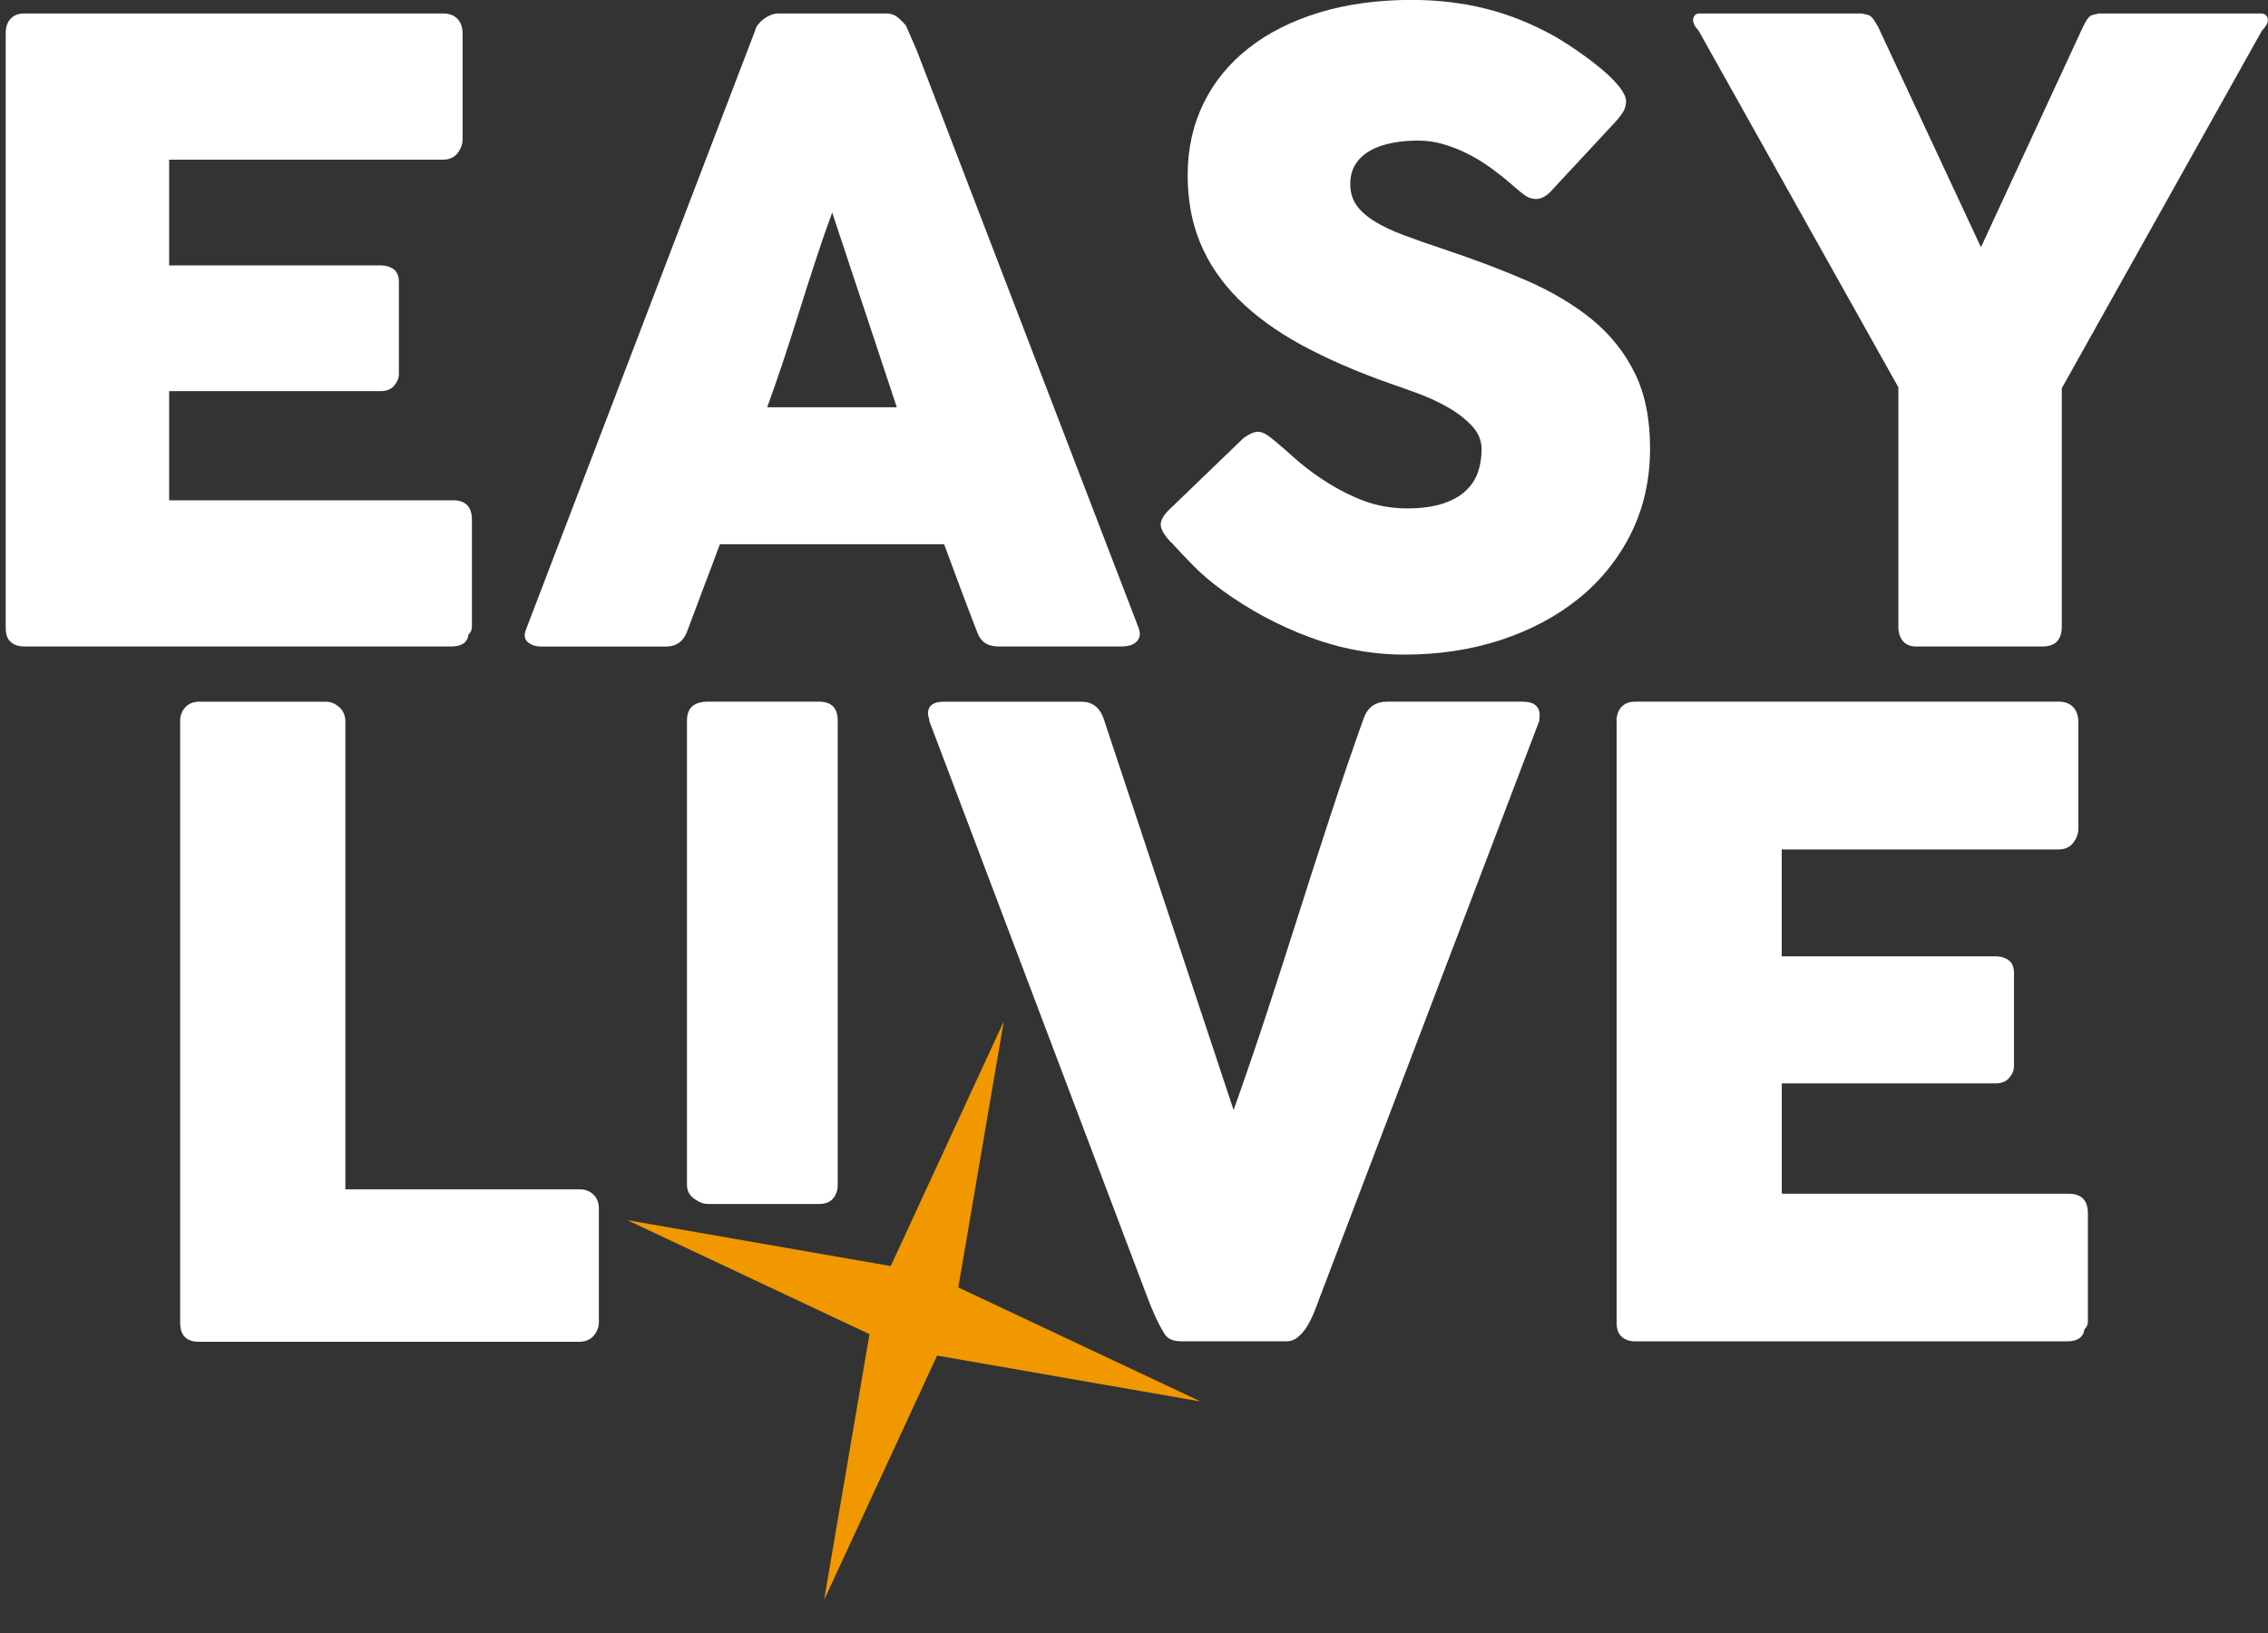
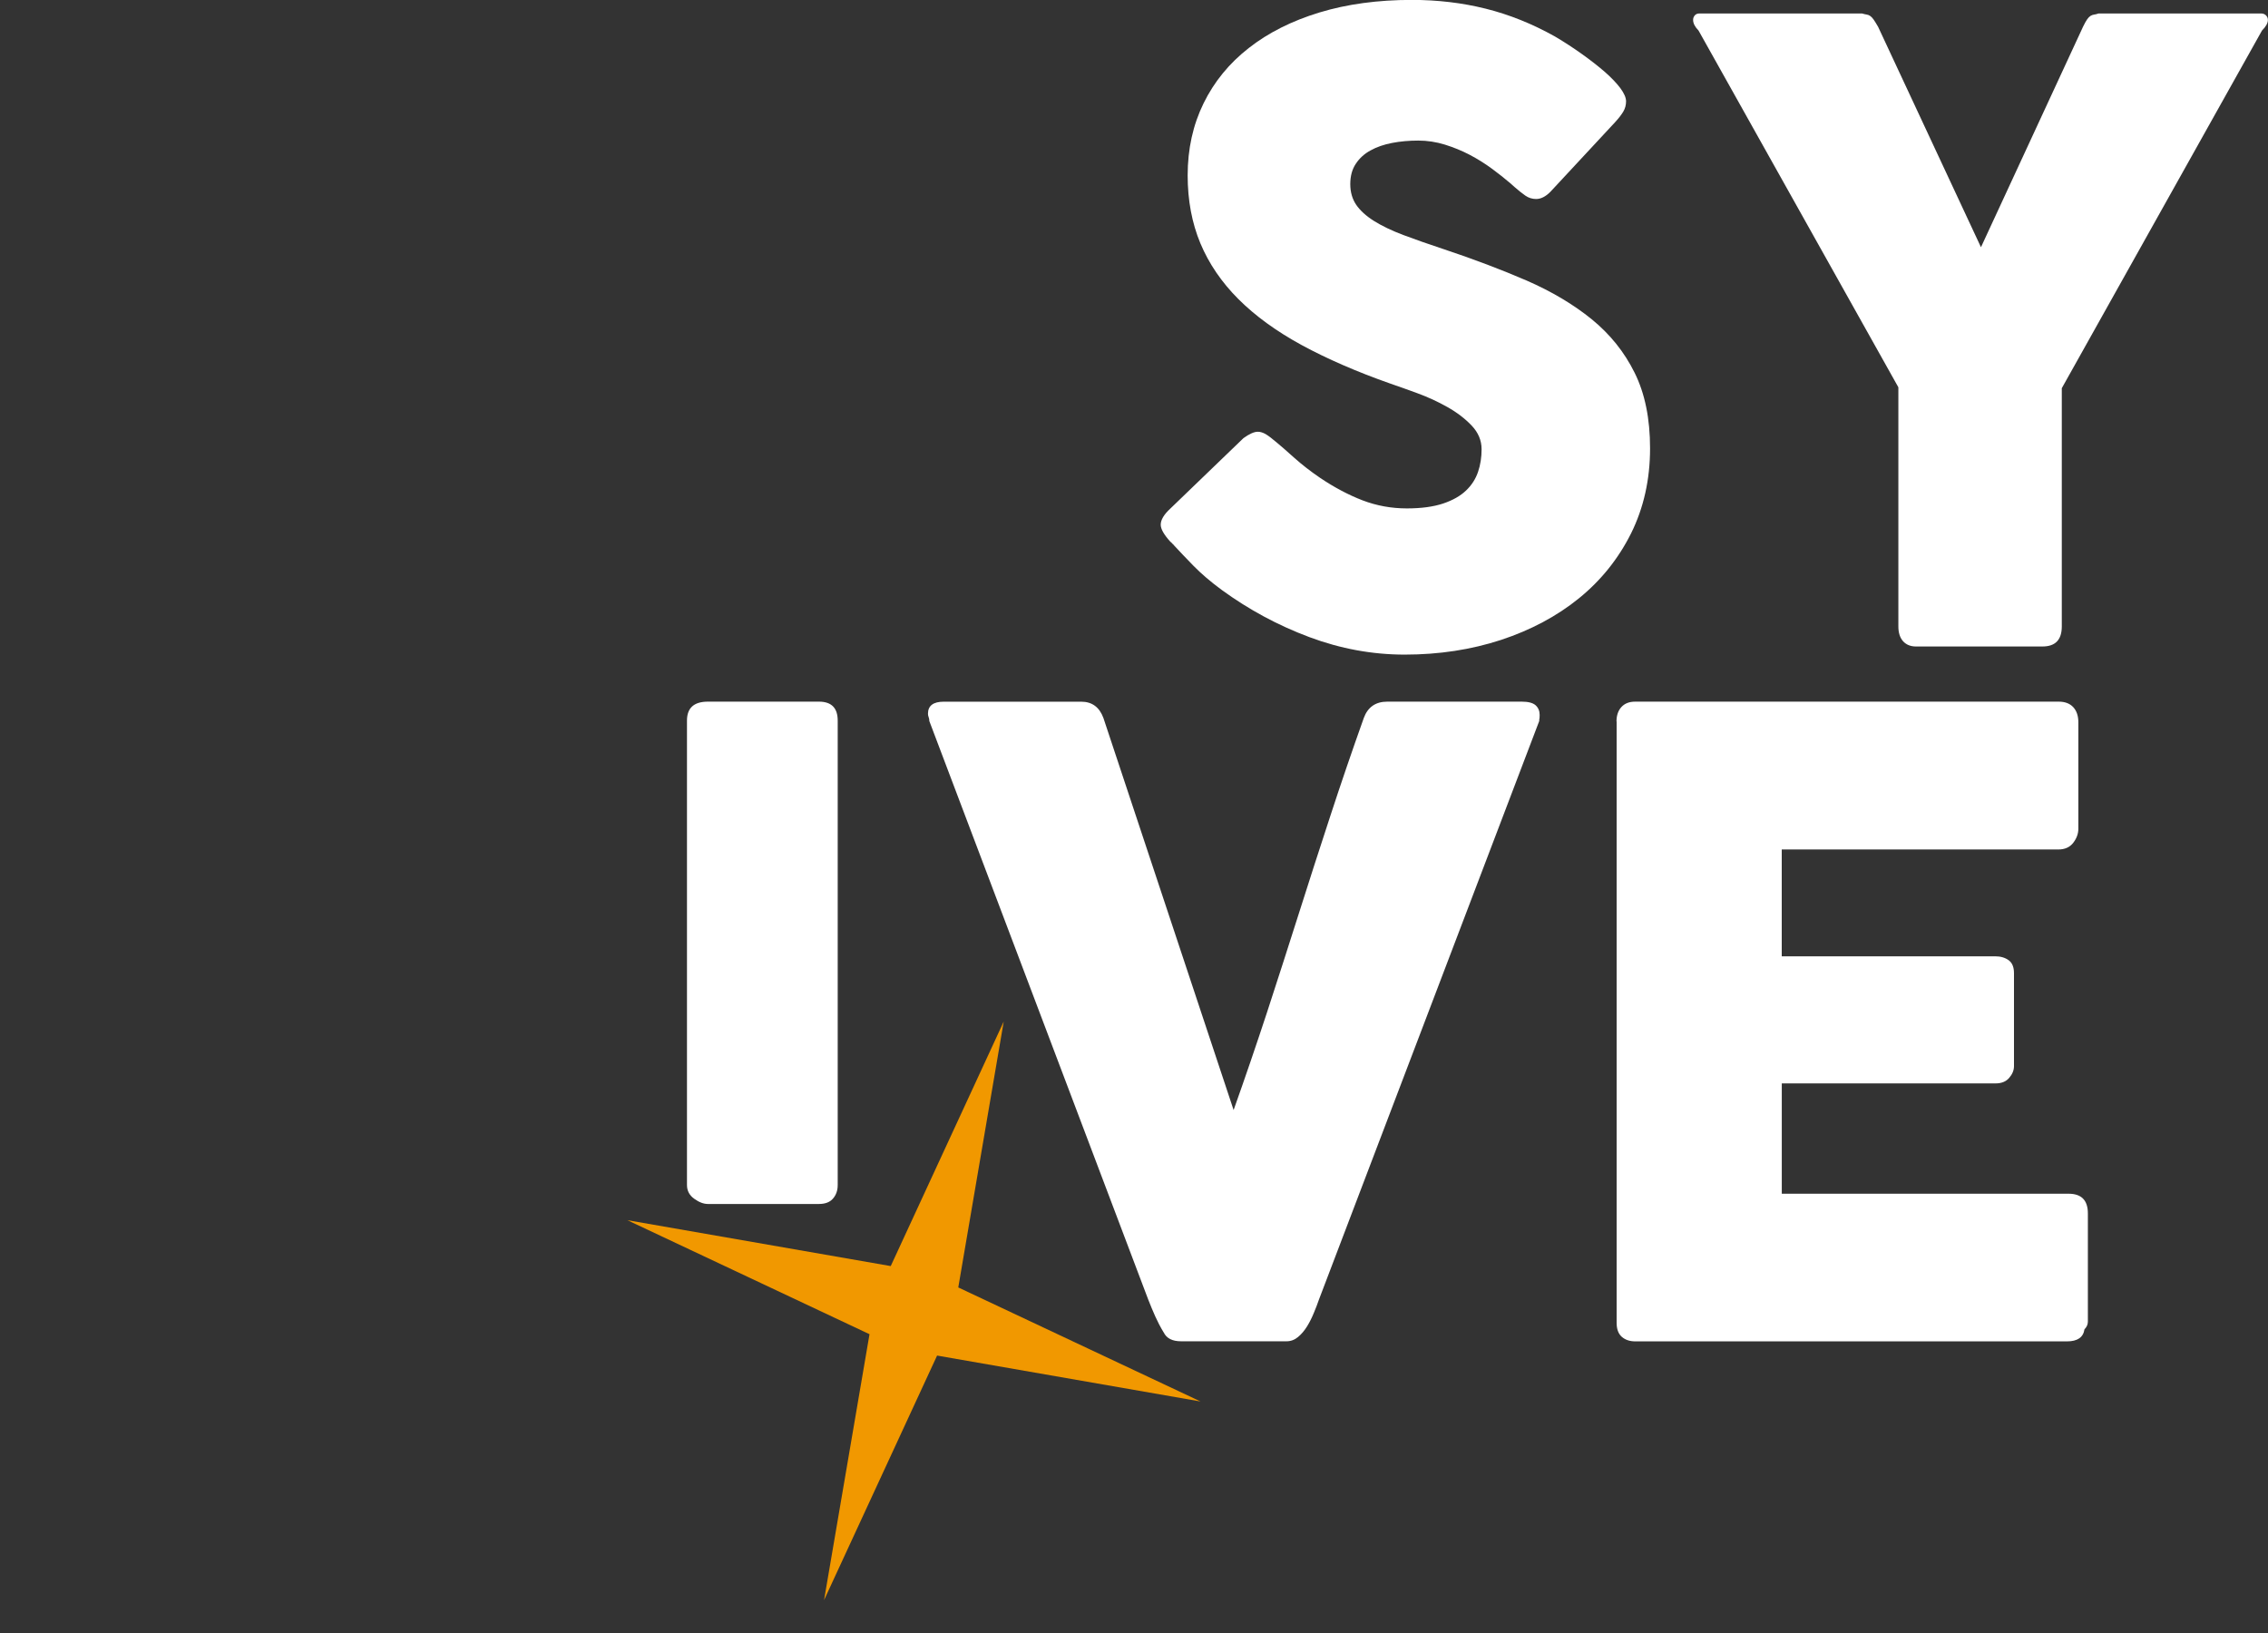
<svg xmlns="http://www.w3.org/2000/svg" width="50" height="36" viewBox="0 0 50 36" fill="none">
  <rect x="0" y="0" width="50" height="36" fill="#333333" stroke="none" />
  <g>
-     <path d="M0.126 0.73C0.126 0.598 0.161 0.493 0.233 0.415C0.304 0.337 0.404 0.297 0.534 0.297H9.771C9.907 0.297 10.013 0.338 10.088 0.419C10.162 0.499 10.199 0.609 10.199 0.747V3.071C10.199 3.177 10.161 3.279 10.088 3.375C10.013 3.472 9.905 3.52 9.762 3.52H3.729V5.85H8.384C8.502 5.85 8.6 5.879 8.677 5.934C8.755 5.991 8.794 6.084 8.794 6.217V8.247C8.794 8.335 8.76 8.419 8.691 8.501C8.622 8.582 8.523 8.623 8.393 8.623H3.729V11.029H9.986C10.265 11.029 10.404 11.172 10.404 11.46V13.82C10.404 13.884 10.38 13.939 10.329 13.989C10.305 14.164 10.177 14.252 9.948 14.252H0.534C0.41 14.252 0.311 14.218 0.237 14.152C0.163 14.087 0.126 13.985 0.126 13.847V0.73Z" fill="white" />
-     <path d="M16.651 0.664C16.657 0.627 16.677 0.586 16.711 0.541C16.746 0.498 16.787 0.457 16.838 0.419C16.887 0.382 16.94 0.352 16.996 0.33C17.052 0.307 17.105 0.297 17.154 0.297H19.538C19.643 0.297 19.733 0.33 19.808 0.396C19.883 0.462 19.938 0.52 19.976 0.571L20.209 1.106L25.096 13.828C25.146 13.953 25.137 14.056 25.068 14.134C24.999 14.212 24.881 14.252 24.714 14.252H22.043C21.9 14.252 21.79 14.226 21.712 14.172C21.635 14.119 21.574 14.03 21.531 13.905C21.407 13.585 21.285 13.267 21.168 12.951C21.05 12.635 20.932 12.317 20.814 11.997H15.871C15.753 12.317 15.634 12.635 15.512 12.951C15.391 13.268 15.272 13.585 15.154 13.905C15.073 14.136 14.915 14.253 14.679 14.253H11.932C11.814 14.253 11.716 14.222 11.639 14.159C11.562 14.095 11.547 14.003 11.597 13.876L16.651 0.664ZM18.346 4.686C18.228 5.005 18.109 5.35 17.988 5.719C17.866 6.088 17.747 6.461 17.629 6.837C17.512 7.213 17.391 7.584 17.271 7.951C17.149 8.317 17.03 8.66 16.913 8.979H19.771L18.346 4.685V4.686Z" fill="white" />
    <path d="M28.131 9.742C28.237 9.83 28.372 9.947 28.536 10.095C28.701 10.242 28.888 10.388 29.099 10.532C29.415 10.745 29.729 10.911 30.038 11.03C30.349 11.149 30.675 11.208 31.016 11.208C31.333 11.208 31.598 11.172 31.813 11.101C32.028 11.029 32.196 10.933 32.32 10.814C32.445 10.695 32.532 10.558 32.585 10.402C32.638 10.246 32.663 10.08 32.663 9.904C32.663 9.71 32.59 9.536 32.445 9.383C32.299 9.229 32.121 9.093 31.91 8.974C31.699 8.855 31.478 8.753 31.248 8.669C31.019 8.585 30.82 8.514 30.653 8.457C29.908 8.195 29.256 7.911 28.698 7.608C28.14 7.304 27.674 6.966 27.301 6.593C26.93 6.222 26.65 5.81 26.463 5.363C26.277 4.916 26.183 4.417 26.183 3.866C26.183 3.284 26.3 2.755 26.533 2.279C26.766 1.803 27.098 1.396 27.53 1.059C27.96 0.721 28.481 0.46 29.088 0.275C29.697 0.09 30.377 -0.002 31.127 -0.002C31.691 -0.002 32.234 0.062 32.752 0.191C33.27 0.32 33.78 0.524 34.283 0.806C34.495 0.931 34.694 1.062 34.883 1.197C35.072 1.332 35.238 1.462 35.382 1.587C35.524 1.712 35.637 1.831 35.722 1.943C35.805 2.056 35.848 2.153 35.848 2.234C35.848 2.316 35.827 2.392 35.787 2.46C35.746 2.529 35.686 2.607 35.605 2.695L34.181 4.227C34.076 4.334 33.97 4.387 33.865 4.387C33.778 4.387 33.699 4.362 33.627 4.312C33.556 4.262 33.476 4.199 33.39 4.123L33.306 4.048C33.182 3.941 33.044 3.832 32.892 3.72C32.739 3.607 32.576 3.505 32.403 3.414C32.229 3.323 32.046 3.248 31.853 3.188C31.661 3.129 31.466 3.099 31.267 3.099C31.068 3.099 30.869 3.116 30.69 3.151C30.509 3.186 30.351 3.24 30.215 3.316C30.078 3.39 29.97 3.489 29.889 3.612C29.808 3.734 29.768 3.883 29.768 4.058C29.768 4.232 29.811 4.385 29.898 4.514C29.985 4.641 30.116 4.761 30.289 4.87C30.463 4.979 30.678 5.083 30.935 5.18C31.192 5.277 31.493 5.382 31.834 5.495C32.492 5.714 33.098 5.944 33.654 6.184C34.209 6.426 34.688 6.711 35.092 7.039C35.496 7.369 35.811 7.761 36.037 8.218C36.264 8.675 36.377 9.23 36.377 9.882C36.377 10.57 36.237 11.196 35.959 11.757C35.679 12.317 35.296 12.795 34.809 13.19C34.322 13.585 33.748 13.89 33.092 14.107C32.434 14.322 31.726 14.431 30.968 14.431C30.254 14.431 29.553 14.302 28.865 14.045C28.175 13.787 27.533 13.441 26.938 13.008C26.69 12.826 26.48 12.646 26.31 12.472C26.139 12.296 26.004 12.155 25.905 12.047L25.877 12.018C25.87 12.006 25.864 11.997 25.858 11.995C25.852 11.992 25.846 11.987 25.84 11.981C25.834 11.969 25.827 11.961 25.821 11.958C25.815 11.954 25.809 11.949 25.803 11.944C25.66 11.787 25.589 11.662 25.589 11.567C25.589 11.461 25.66 11.341 25.803 11.21L27.413 9.659C27.543 9.565 27.649 9.518 27.73 9.518C27.785 9.518 27.844 9.536 27.907 9.573C27.968 9.61 28.043 9.667 28.13 9.742H28.131Z" fill="white" />
    <path d="M43.673 5.448L45.922 0.59C45.959 0.514 45.989 0.46 46.014 0.425C46.038 0.39 46.064 0.365 46.089 0.349C46.113 0.335 46.14 0.325 46.167 0.321C46.196 0.318 46.227 0.31 46.264 0.297H49.849C49.892 0.297 49.928 0.311 49.956 0.339C49.984 0.368 49.998 0.4 49.998 0.439C49.998 0.508 49.955 0.586 49.867 0.674L45.454 8.558V13.811C45.454 14.105 45.312 14.252 45.027 14.252H42.241C42.118 14.252 42.022 14.212 41.953 14.134C41.885 14.056 41.851 13.948 41.851 13.809V8.538L37.446 0.674C37.366 0.592 37.326 0.514 37.326 0.439C37.326 0.401 37.338 0.368 37.363 0.339C37.387 0.311 37.422 0.297 37.466 0.297H41.05C41.094 0.31 41.128 0.317 41.153 0.321C41.177 0.325 41.202 0.333 41.226 0.349C41.251 0.365 41.276 0.39 41.301 0.425C41.326 0.46 41.36 0.514 41.404 0.59L43.671 5.448H43.673Z" fill="white" />
-     <path d="M3.972 15.886C3.972 15.772 4.01 15.674 4.085 15.593C4.16 15.51 4.263 15.469 4.396 15.469H7.18C7.287 15.469 7.384 15.507 7.472 15.583C7.561 15.659 7.607 15.76 7.614 15.886V26.219H12.789C12.902 26.219 12.999 26.257 13.08 26.333C13.162 26.409 13.203 26.513 13.203 26.646V29.144C13.203 29.252 13.167 29.35 13.095 29.438C13.022 29.527 12.92 29.574 12.789 29.58H4.387C4.111 29.58 3.972 29.44 3.972 29.163V15.886Z" fill="white" />
    <path d="M15.306 26.428C15.413 26.505 15.513 26.542 15.607 26.542H18.054C18.191 26.542 18.296 26.503 18.364 26.423C18.433 26.344 18.468 26.245 18.468 26.123V15.885C18.468 15.607 18.33 15.468 18.054 15.468H15.607C15.299 15.468 15.145 15.607 15.145 15.885V26.123C15.145 26.25 15.198 26.351 15.305 26.427L15.306 26.428Z" fill="white" />
    <path d="M25.653 29.372C25.584 29.259 25.523 29.141 25.469 29.021C25.416 28.901 25.363 28.777 25.314 28.65L20.488 15.896C20.488 15.865 20.483 15.837 20.473 15.811C20.463 15.785 20.458 15.76 20.458 15.734C20.458 15.557 20.575 15.469 20.807 15.469H23.837C24.075 15.469 24.238 15.589 24.326 15.829L27.196 24.471C27.453 23.749 27.699 23.029 27.935 22.31C28.17 21.591 28.401 20.871 28.631 20.148C28.86 19.426 29.092 18.707 29.328 17.988C29.562 17.27 29.809 16.55 30.066 15.828C30.154 15.588 30.327 15.468 30.583 15.468H33.548C33.693 15.468 33.795 15.495 33.854 15.548C33.914 15.603 33.943 15.673 33.943 15.761C33.943 15.812 33.94 15.847 33.934 15.865V15.894L29.078 28.648C29.048 28.737 29.01 28.835 28.965 28.943C28.921 29.05 28.872 29.149 28.815 29.241C28.758 29.333 28.693 29.411 28.617 29.474C28.542 29.537 28.457 29.569 28.363 29.569H26.038C25.843 29.569 25.716 29.503 25.653 29.37V29.372Z" fill="white" />
    <path d="M35.637 15.905C35.637 15.773 35.673 15.666 35.745 15.587C35.818 15.507 35.918 15.468 36.051 15.468H45.387C45.524 15.468 45.632 15.509 45.707 15.59C45.782 15.672 45.819 15.784 45.819 15.922V18.271C45.819 18.378 45.782 18.481 45.707 18.579C45.632 18.677 45.522 18.727 45.377 18.727H39.28V21.082H43.985C44.104 21.082 44.204 21.111 44.282 21.168C44.361 21.225 44.4 21.32 44.4 21.453V23.504C44.4 23.593 44.366 23.678 44.296 23.76C44.227 23.843 44.126 23.884 43.995 23.884H39.281V26.316H45.604C45.887 26.316 46.029 26.46 46.029 26.75V29.136C46.029 29.199 46.003 29.256 45.954 29.305C45.928 29.483 45.799 29.571 45.568 29.571H36.053C35.928 29.571 35.829 29.537 35.753 29.47C35.678 29.403 35.64 29.301 35.64 29.162V15.904L35.637 15.905Z" fill="white" />
-     <path d="M22.128 22.52L21.126 28.382L26.467 30.896L20.659 29.884L18.167 35.275L19.169 29.413L13.83 26.899L19.637 27.911L22.128 22.52Z" fill="#F19800" />
+     <path d="M22.128 22.52L21.126 28.382L26.467 30.896L20.659 29.884L18.167 35.275L19.169 29.413L13.83 26.899L19.637 27.911L22.128 22.52" fill="#F19800" />
  </g>
  <defs>
    <clipPath id="clip0_263_1068">
-       <rect width="49.874" height="35.277" fill="white" transform="translate(0.126 -0.002)" />
-     </clipPath>
+       </clipPath>
  </defs>
</svg>